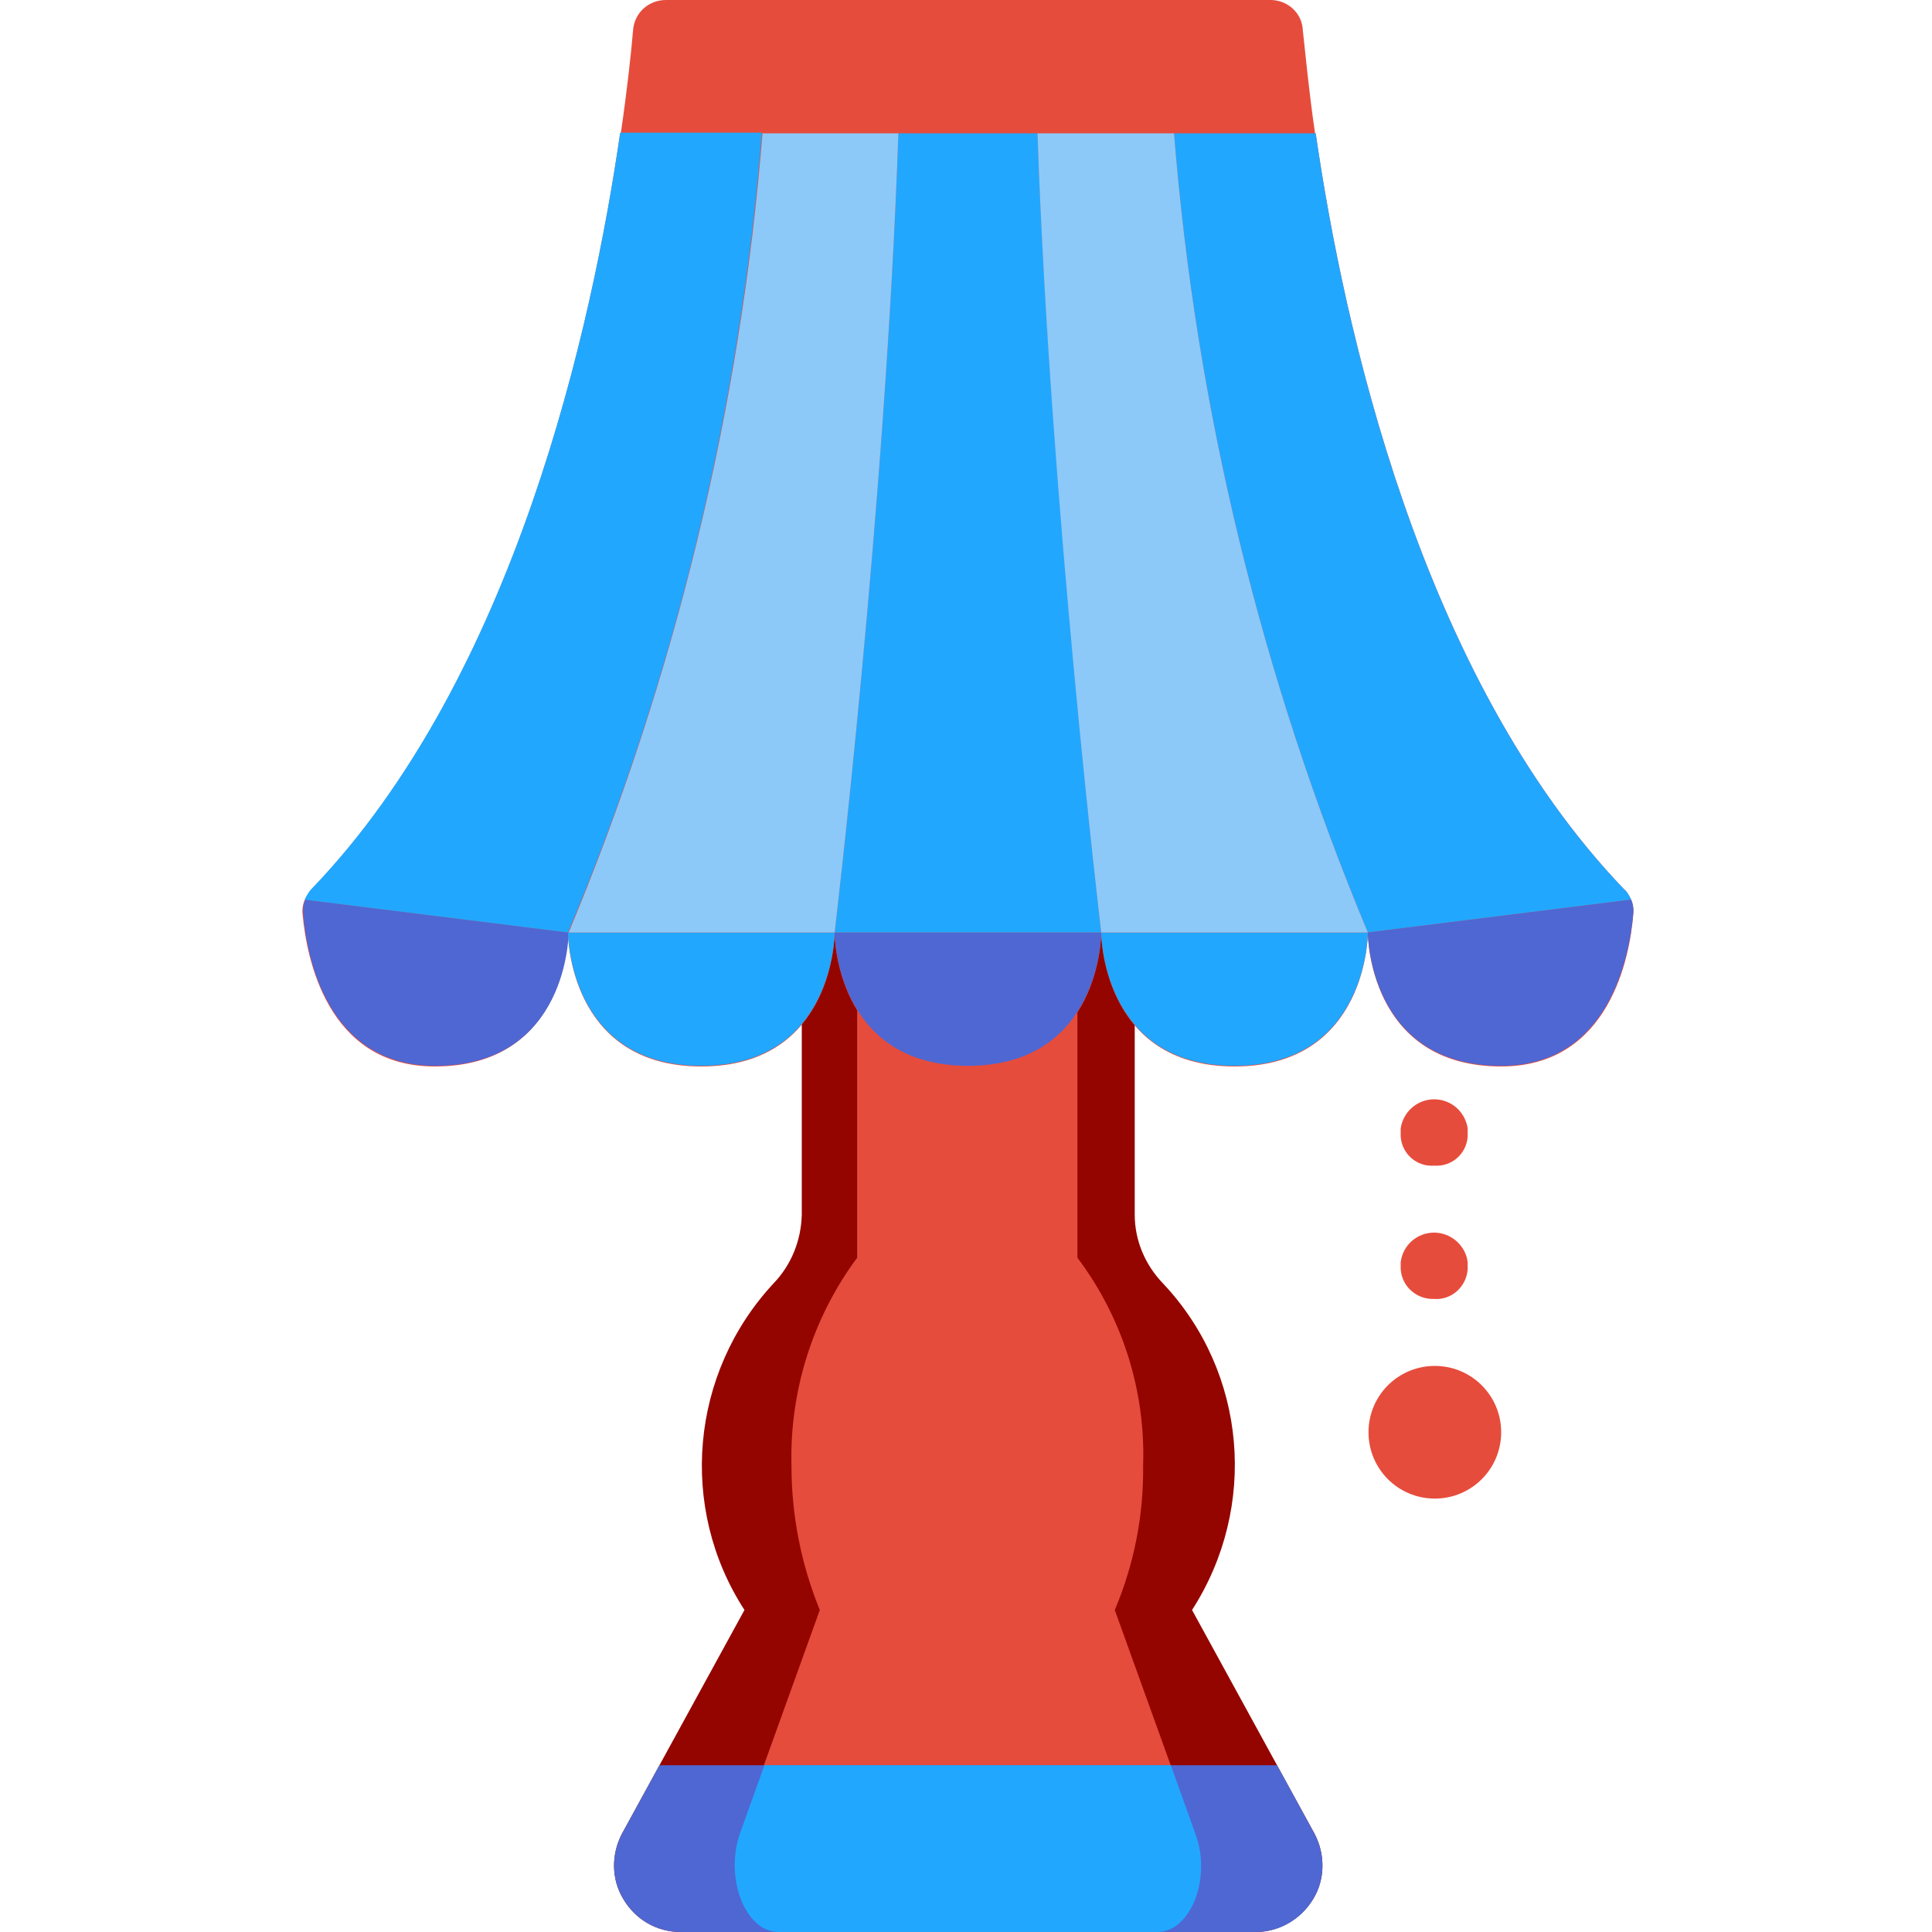
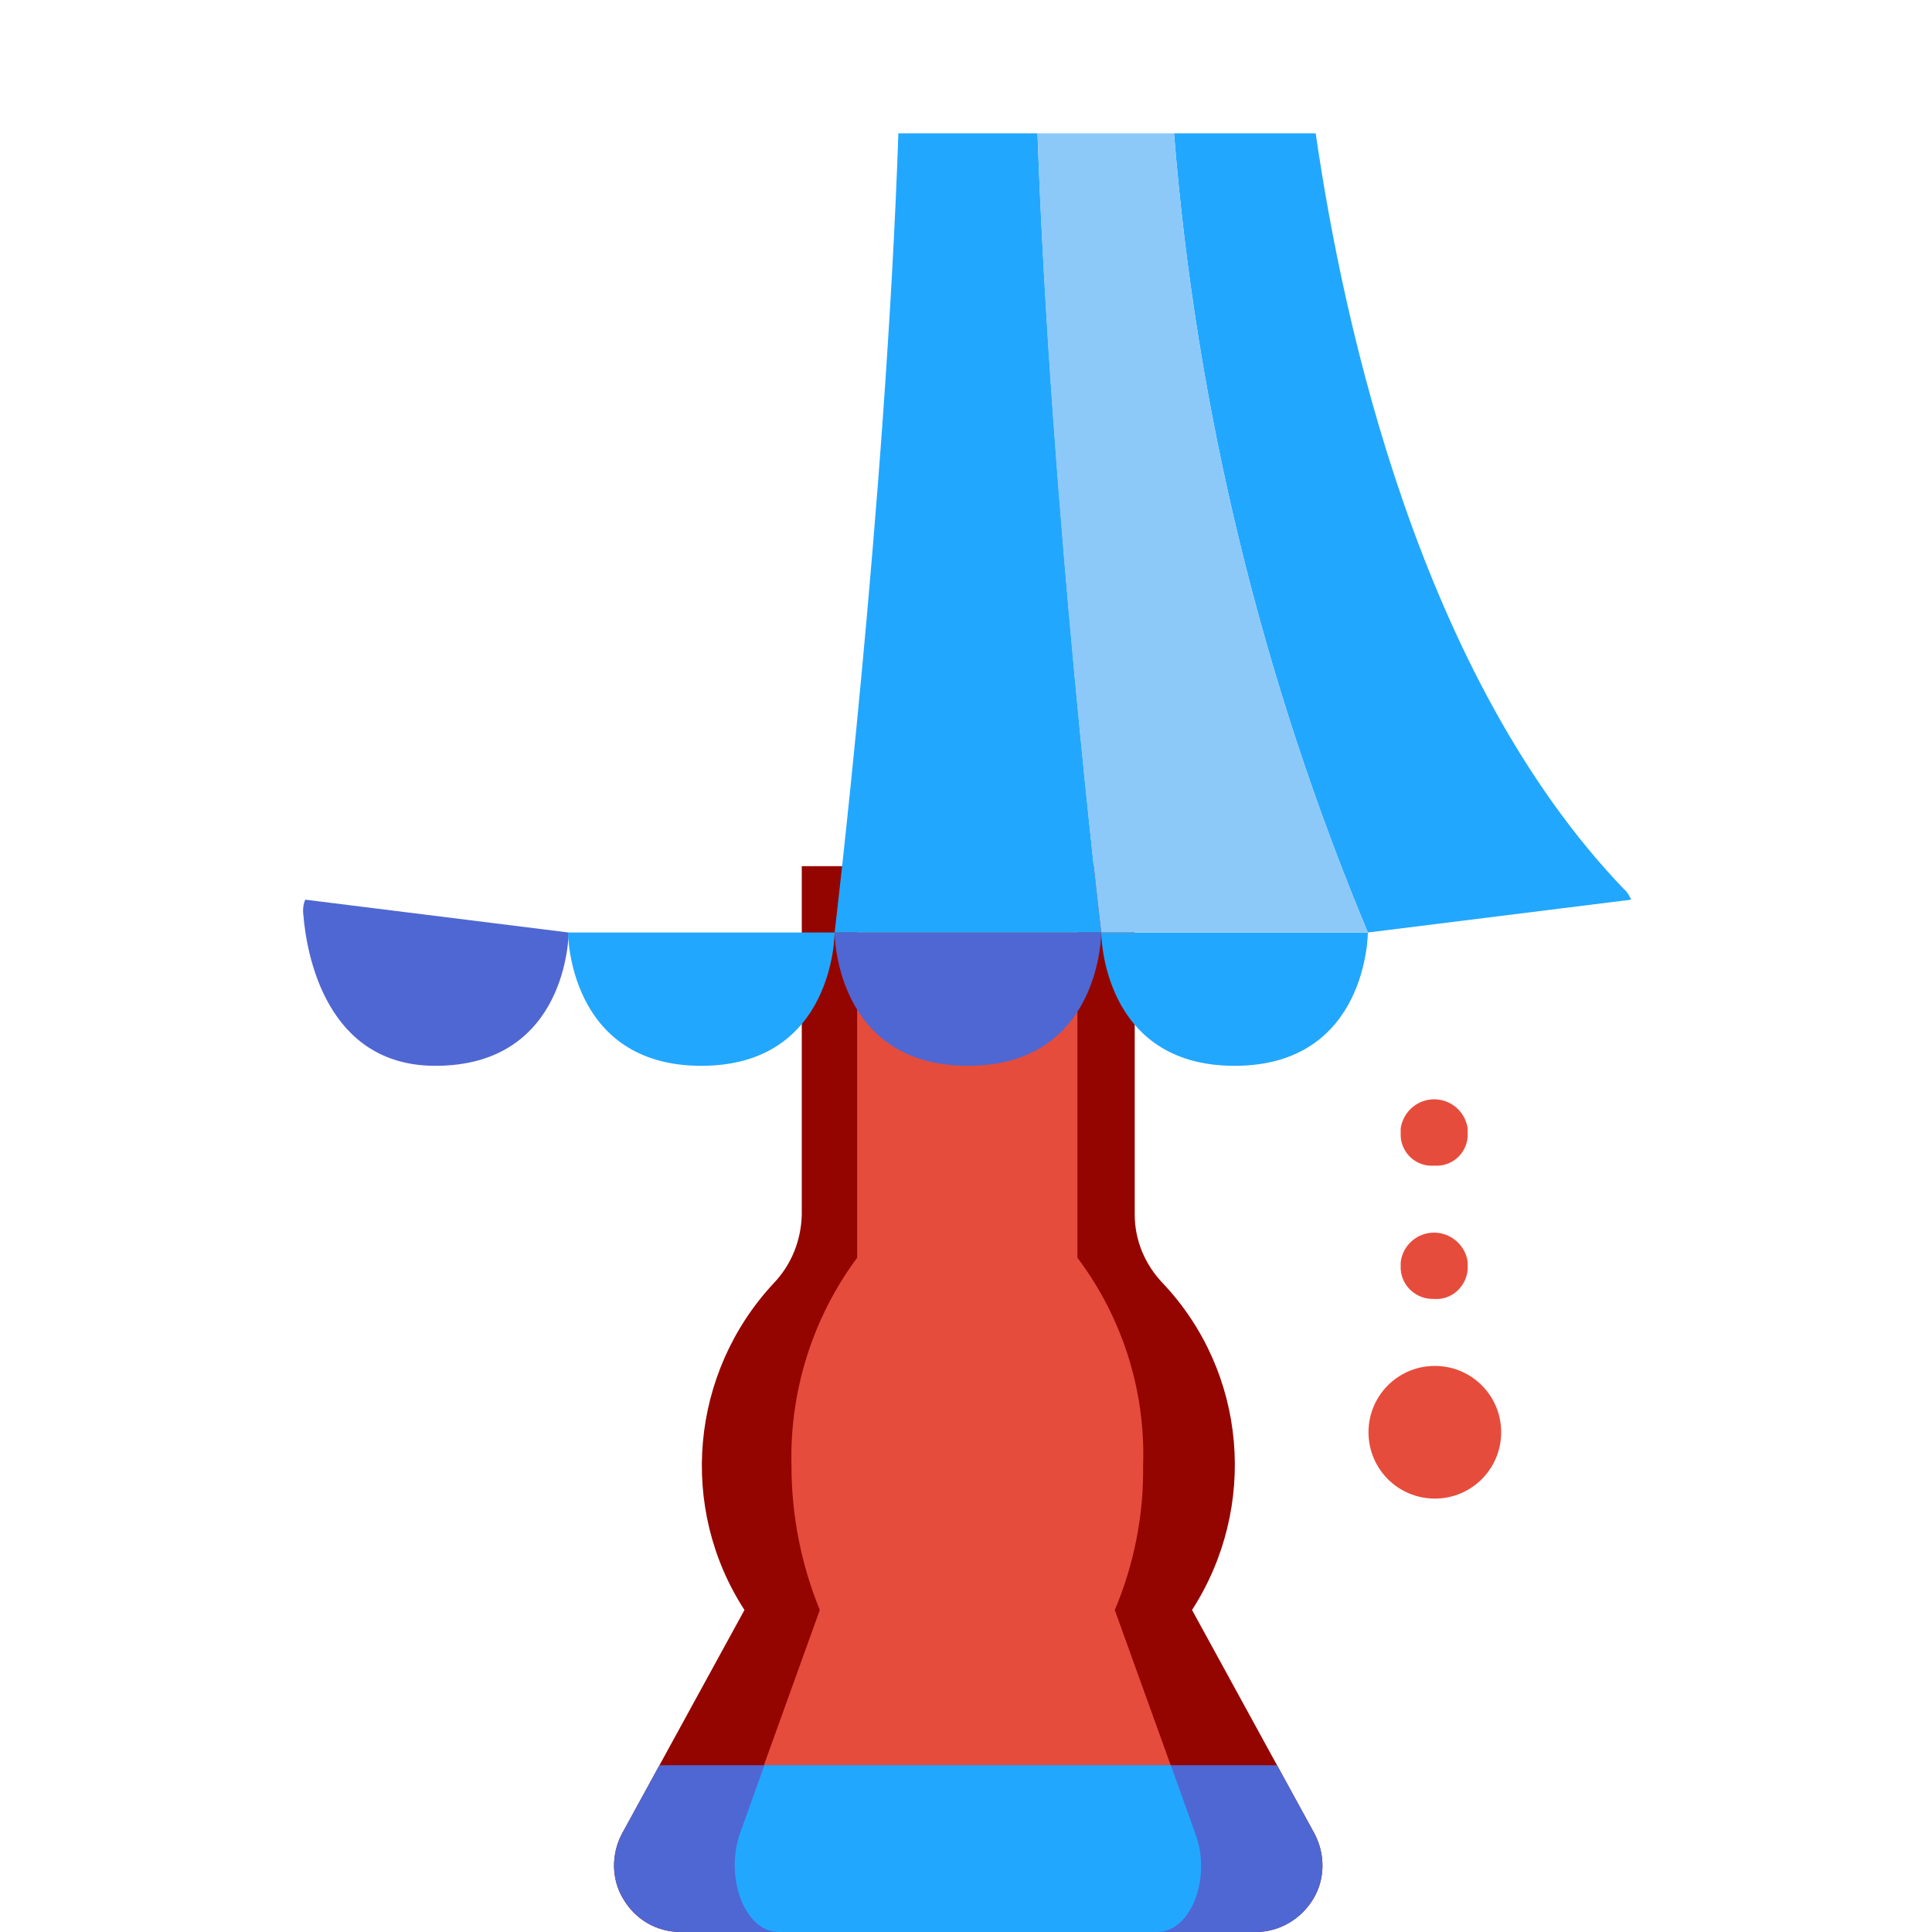
<svg xmlns="http://www.w3.org/2000/svg" xmlns:xlink="http://www.w3.org/1999/xlink" version="1.1" id="Слой_1" x="0px" y="0px" viewBox="0 0 300 300" style="enable-background:new 0 0 300 300;" xml:space="preserve">
  <style type="text/css">
	.st0{clip-path:url(#SVGID_00000024713829319578745740000015998207036830834356_);}
	.st1{fill:#950500;}
	.st2{fill:#E64C3C;}
	.st3{fill:#4F67D2;}
	.st4{fill:#22A7FF;}
	.st5{fill:#894B9D;}
	.st6{fill:#8CC9F9;}
</style>
  <g>
    <defs>
      <rect id="SVGID_1_" width="300" height="300" />
    </defs>
    <clipPath id="SVGID_00000101821794936382197160000008063650237927313050_">
      <use xlink:href="#SVGID_1_" style="overflow:visible;" />
    </clipPath>
    <g style="clip-path:url(#SVGID_00000101821794936382197160000008063650237927313050_);">
      <path class="st1" d="M176.2,134.5v54.1c0,4,1.6,7.8,4.4,10.7c13,13.8,14.8,34.7,4.5,50.7l19,34.7c1.7,3.2,1.7,7.1-0.2,10.2    c-1.9,3.1-5.3,5.1-8.9,5.1h-89.3c-3.7,0-7-1.9-8.9-5.1c-1.9-3.1-1.9-7-0.2-10.2l19-34.7c-10.3-15.9-8.4-36.8,4.5-50.7    c2.8-2.9,4.3-6.7,4.4-10.7v-54.1" />
      <path class="st2" d="M167.3,134.5v60.8c7,9.3,10.6,20.7,10.2,32.3c0.1,7.7-1.4,15.3-4.4,22.4l12.5,34.7c2.5,6.9-0.8,15.3-6,15.3    h-58.8c-5.2,0-8.4-8.4-6-15.3l12.5-34.7c-2.9-7.1-4.4-14.7-4.4-22.4c-0.3-11.6,3.3-23,10.2-32.3v-60.8" />
      <path class="st2" d="M233.1,222.4c0,5.7-4.6,10.3-10.3,10.3c-5.7,0-10.3-4.6-10.3-10.3c0-5.7,4.6-10.3,10.3-10.3    C228.5,212.1,233.1,216.7,233.1,222.4z" />
      <path class="st2" d="M222.7,201.7c-2.7,0.1-5-1.9-5.2-4.6V196c0.3-2.6,2.5-4.6,5.2-4.6c2.6,0,4.9,2,5.2,4.6v1.1    C227.7,199.8,225.4,201.9,222.7,201.7z" />
      <path class="st2" d="M222.7,181c-2.7,0.2-5-1.8-5.2-4.5v-1.3c0.4-2.6,2.6-4.5,5.2-4.5c2.6,0,4.8,1.9,5.2,4.5v1.3    C227.7,179.2,225.4,181.2,222.7,181z" />
      <path class="st3" d="M195,300h-89.3c-3.7,0-7-1.9-8.9-5.1c-1.9-3.1-1.9-7-0.2-10.2l5.8-10.6h95.9l5.8,10.6    c1.7,3.2,1.7,7.1-0.2,10.2C202,298.1,198.6,300,195,300z" />
      <path class="st4" d="M179.7,300h-58.8c-5.2,0-8.4-8.4-6-15.3l3.8-10.6h63.1l3.8,10.6C188.2,291.6,184.9,300,179.7,300z" />
      <path class="st5" d="M47.3,139.7l-0.5-0.1L47.3,139.7z" />
-       <path class="st2" d="M252.2,138.1c-31.7-33-43.6-87.7-47.9-117.4h-0.1c-1-6.9-1.5-12.4-1.9-16C202.2,2,199.9,0,197.3,0h-93.9    c-2.7,0-4.9,2-5.1,4.7c-0.3,3.6-0.9,9.1-1.9,16h-0.1C92,50.4,80.1,105.1,48.4,138.1c-0.4,0.5-0.8,1.1-1.1,1.7    c-0.3,0.7-0.4,1.5-0.3,2.3c0.6,6.4,3.7,23.5,20.5,23.5c20.7,0,20.7-20.7,20.7-20.7s0,20.7,20.7,20.7c20.7,0,20.7-20.7,20.7-20.7    s0,20.7,20.7,20.7s20.7-20.7,20.7-20.7s0,20.7,20.7,20.7c20.7,0,20.7-20.7,20.7-20.7s0,20.7,20.7,20.7c16.9,0,20-17.2,20.5-23.5    c0.1-0.8,0-1.6-0.3-2.3C253,139.1,252.7,138.5,252.2,138.1z" />
      <path class="st3" d="M88.3,144.8c0,0,0,20.7-20.7,20.7c-16.9,0-20-17.2-20.5-23.5c-0.1-0.8,0-1.6,0.3-2.3L88.3,144.8z" />
-       <path class="st4" d="M118.3,20.7c-3.4,42.7-13.5,84.6-30.1,124.1l-40.9-5.1c0.3-0.6,0.6-1.2,1.1-1.7c31.7-33,43.6-87.7,47.9-117.4    H118.3z" />
      <path class="st4" d="M129.6,144.8c0,0,0,20.7-20.7,20.7c-20.7,0-20.7-20.7-20.7-20.7H129.6z" />
      <path class="st3" d="M171,144.8c0,0,0,20.7-20.7,20.7c-20.7,0-20.7-20.7-20.7-20.7H171z" />
      <path class="st4" d="M212.4,144.8c0,0,0,20.7-20.7,20.7c-20.7,0-20.7-20.7-20.7-20.7H212.4z" />
      <path class="st4" d="M253.3,139.7l-40.9,5.1c-16.5-39.5-26.7-81.4-30.1-124.1h22c4.3,29.7,16.2,84.4,47.9,117.4    C252.7,138.5,253,139.1,253.3,139.7z" />
-       <path class="st3" d="M253.6,142c-0.6,6.4-3.7,23.5-20.5,23.5c-20.7,0-20.7-20.7-20.7-20.7l40.9-5.1    C253.6,140.4,253.7,141.2,253.6,142z" />
      <path class="st4" d="M171,144.8h-41.4c0,0,7.9-66.1,9.9-124.1h21.6C163.2,78.8,171,144.8,171,144.8z" />
      <path class="st6" d="M212.4,144.8H171c0,0-7.9-66.1-9.9-124.1h21.2C185.7,63.4,195.9,105.3,212.4,144.8z" />
-       <path class="st6" d="M139.5,20.7c-2,58.1-9.9,124.1-9.9,124.1H88.3c16.5-39.5,26.7-81.4,30.1-124.1H139.5z" />
      <path class="st5" d="M253.8,139.7l-0.5,0.1L253.8,139.7z" />
    </g>
  </g>
</svg>